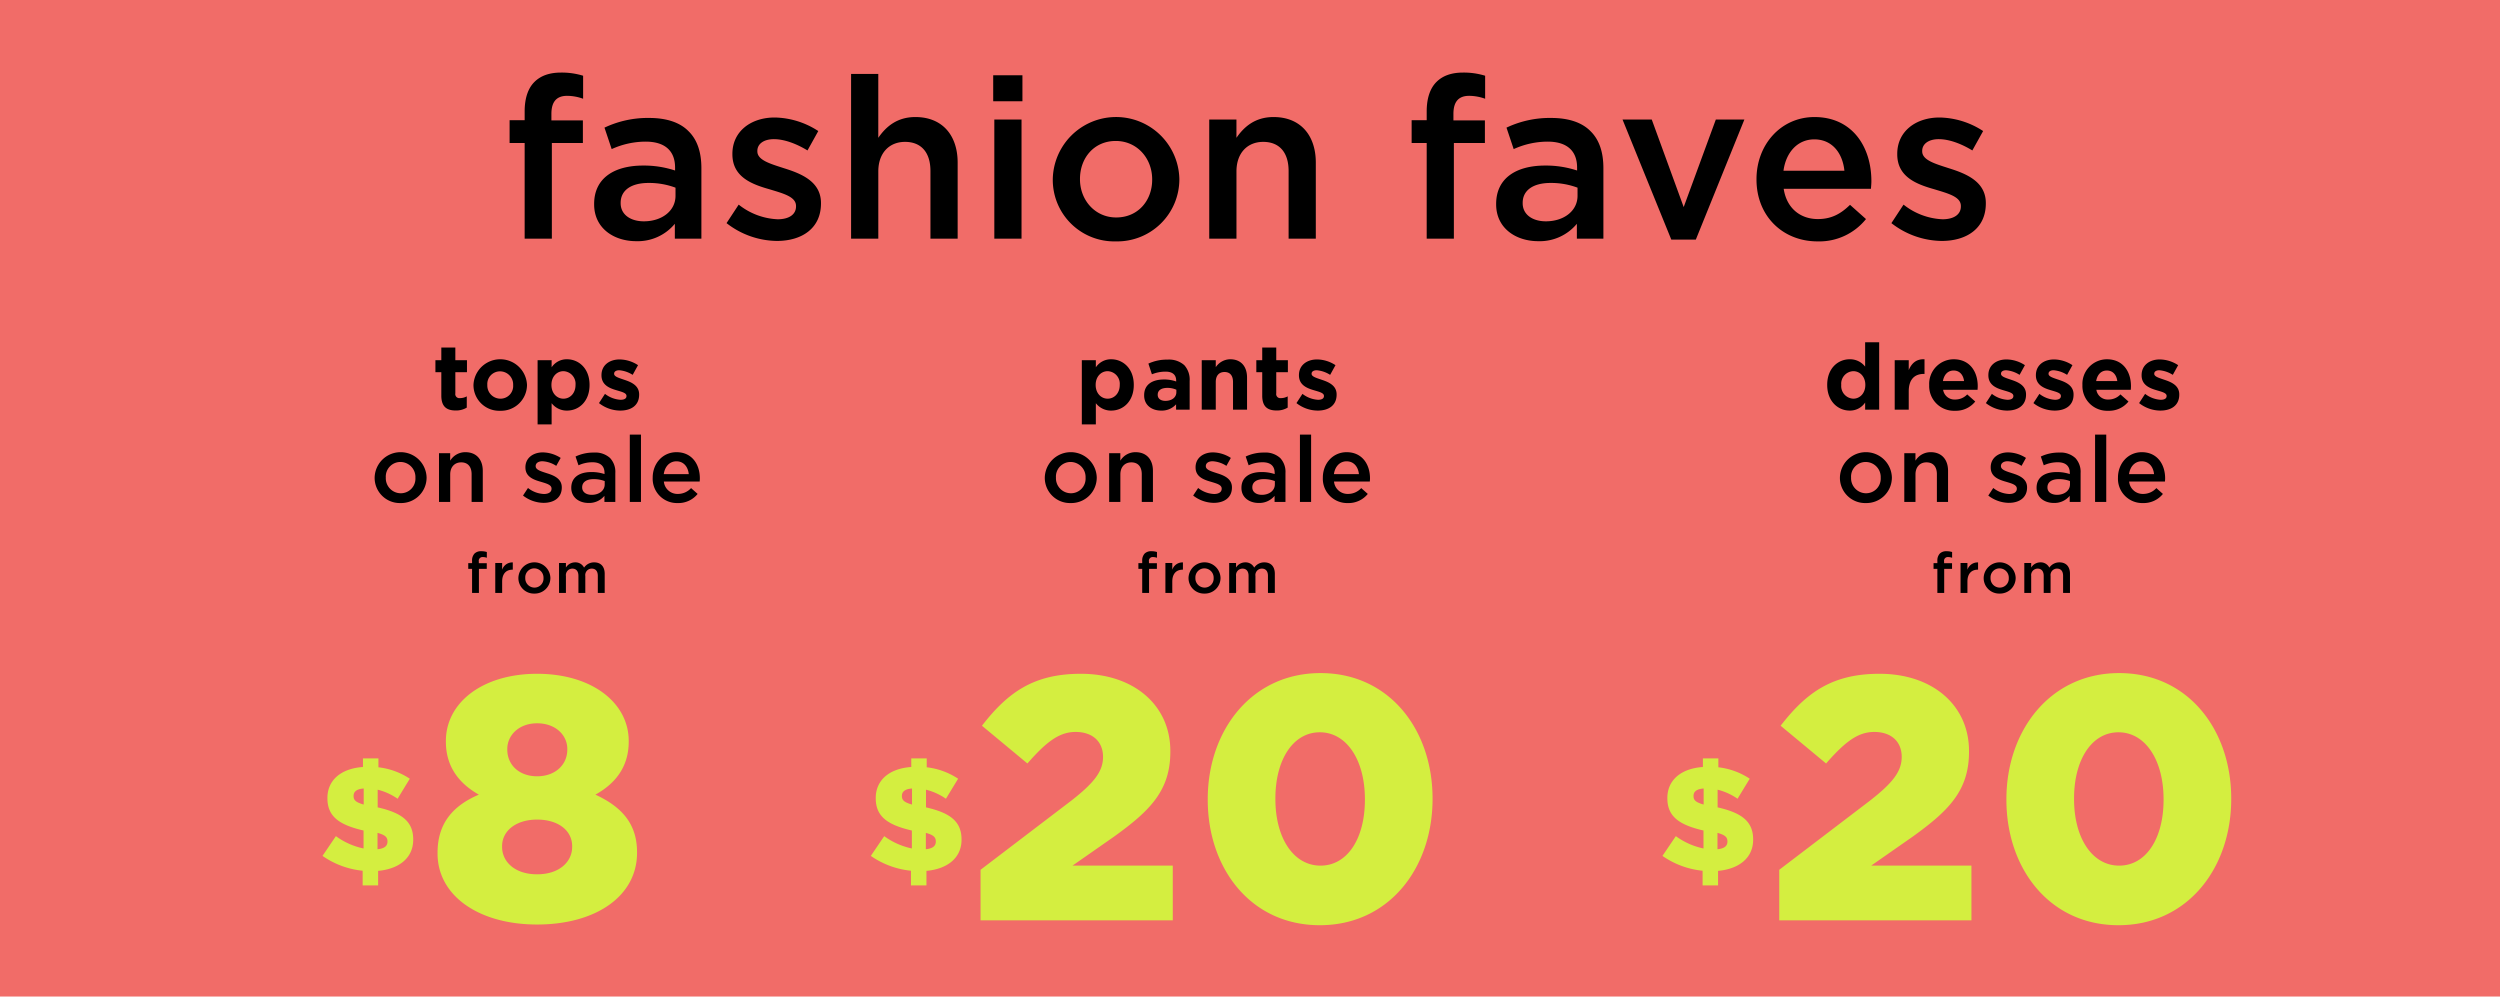
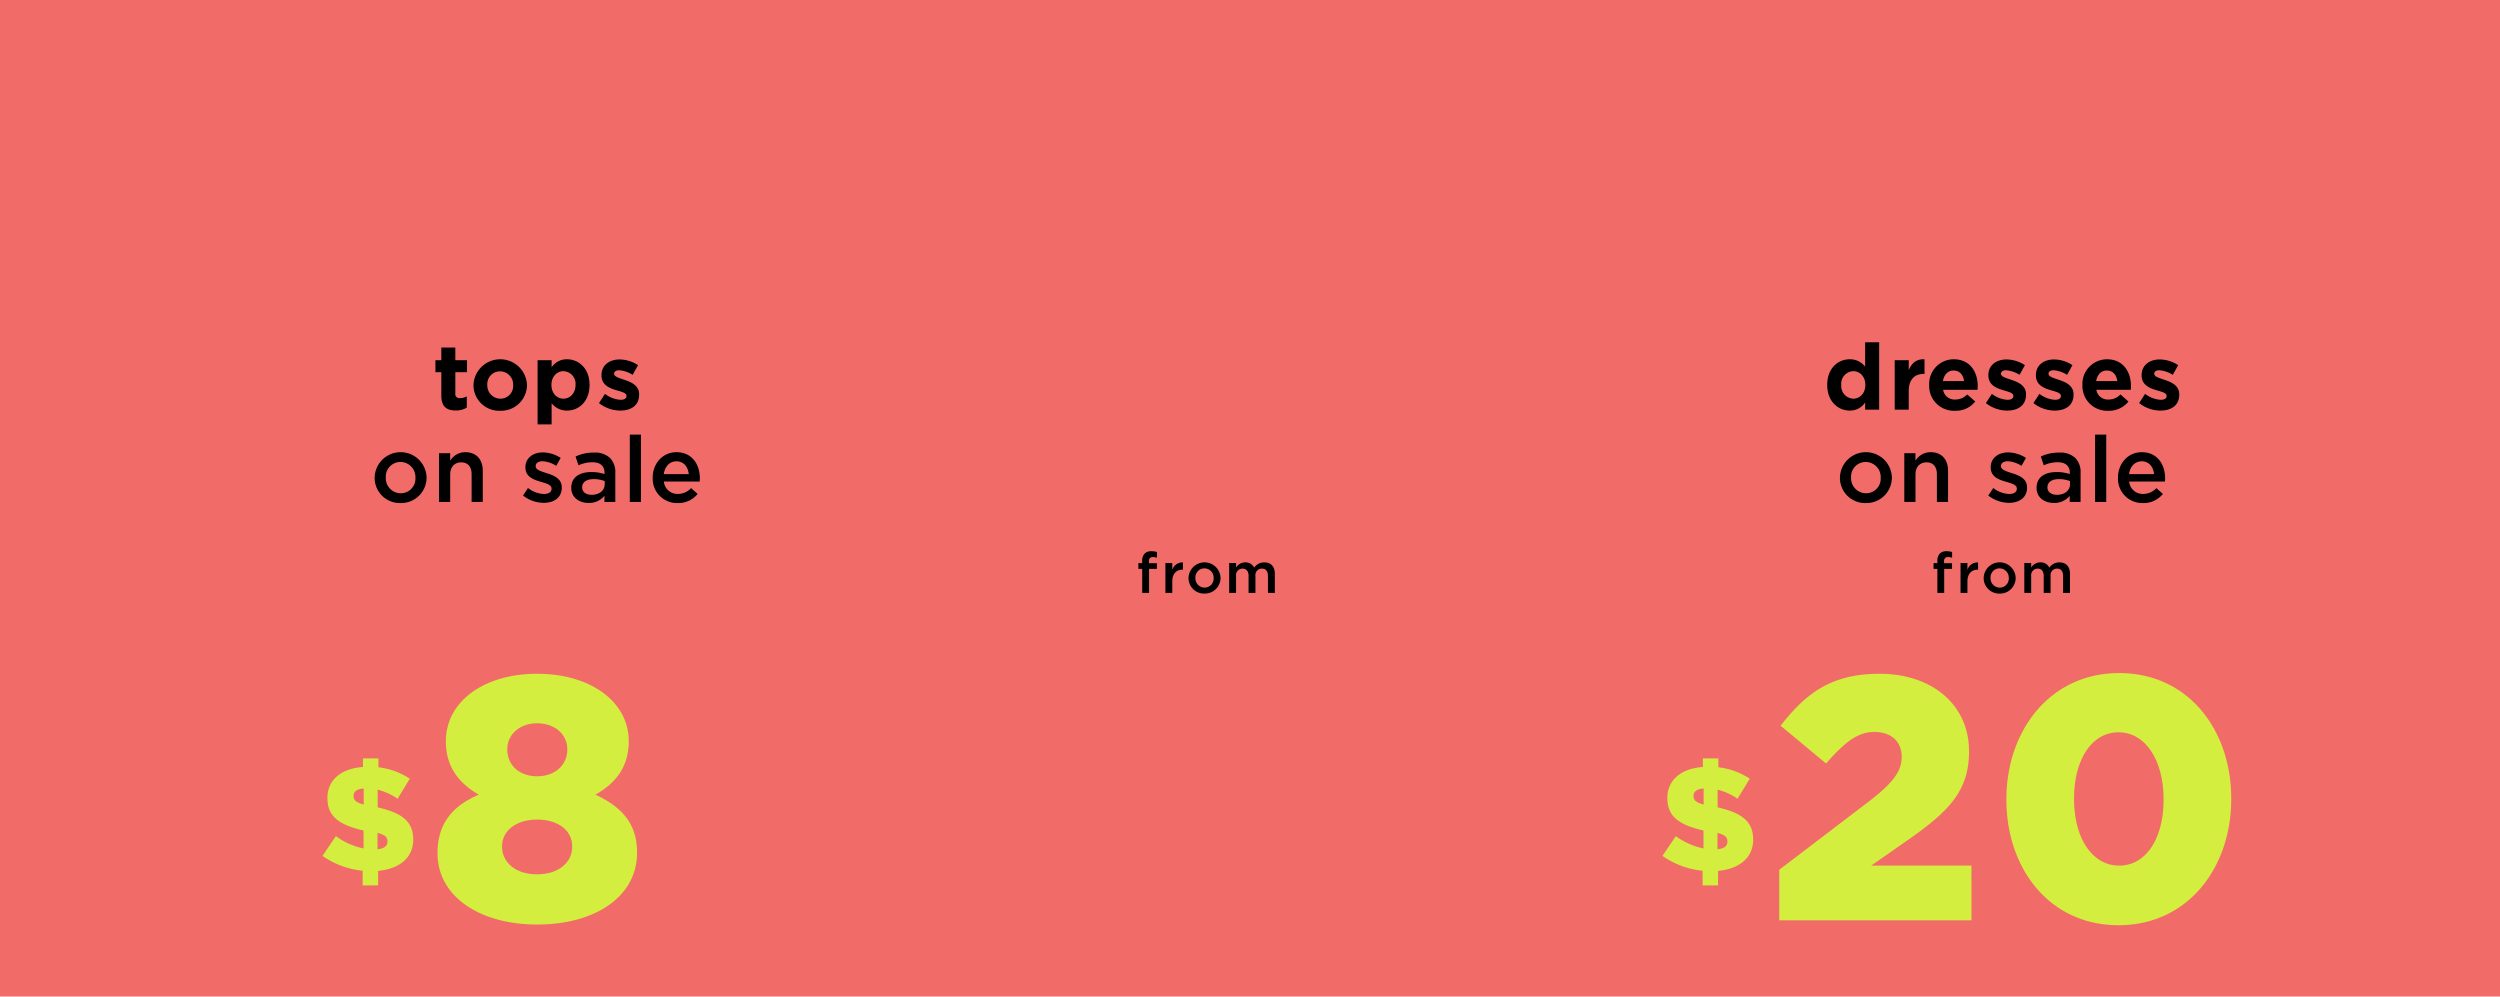
<svg xmlns="http://www.w3.org/2000/svg" id="_230714_92_M5721_HEADER_1US_SM.svg" data-name="230714_92_M5721_HEADER_1US_SM.svg" width="720" height="287" viewBox="0 0 720 287">
  <defs>
    <style>
      .cls-1 {
        fill: #f16c68;
      }

      .cls-2, .cls-3 {
        fill-rule: evenodd;
      }

      .cls-3 {
        fill: #d4ee40;
      }
    </style>
  </defs>
  <rect id="_720_x_300_container" data-name="720 x 300 container" class="cls-1" width="720" height="287" />
-   <path id="fashion_faves" data-name="fashion faves" class="cls-2" d="M151.1,2491.74h7.835v-27.56h8.936v-6.5h-9.065v-1.88c0-3.58,1.554-5.2,4.532-5.2a13.714,13.714,0,0,1,4.6.84v-6.63a20.9,20.9,0,0,0-6.346-.91c-3.367,0-5.893.91-7.706,2.73s-2.784,4.68-2.784,8.45v2.54h-4.338v6.56H151.1v27.56Zm32.117,0.72a13.86,13.86,0,0,0,11.137-5.01v4.29H202V2471.4c0-4.49-1.166-8.13-3.691-10.6-2.4-2.47-6.216-3.83-11.332-3.83a29.077,29.077,0,0,0-12.885,2.79l2.072,6.18a23.726,23.726,0,0,1,9.777-2.15c5.5,0,8.483,2.6,8.483,7.48v0.84a28.6,28.6,0,0,0-9.195-1.43c-8.353,0-14.116,3.64-14.116,11.05v0.13C171.113,2488.75,176.811,2492.46,183.222,2492.46Zm2.2-5.72c-3.755,0-6.669-1.89-6.669-5.2v-0.13c0-3.58,2.979-5.72,8.029-5.72a21.653,21.653,0,0,1,7.77,1.36v2.34C194.553,2483.75,190.6,2486.74,185.423,2486.74Zm38.333,5.65c7.123,0,12.692-3.57,12.692-10.79v-0.13c0-6.17-5.634-8.45-10.62-10.01-4.014-1.3-7.705-2.34-7.705-4.87v-0.13c0-1.95,1.748-3.38,4.791-3.38,2.849,0,6.346,1.23,9.648,3.25l3.108-5.59a23.592,23.592,0,0,0-12.561-3.9c-6.8,0-12.174,3.96-12.174,10.46v0.13c0,6.57,5.634,8.65,10.684,10.08,4.015,1.23,7.641,2.14,7.641,4.81v0.13c0,2.27-1.943,3.7-5.31,3.7a19.326,19.326,0,0,1-11.2-4.22l-3.5,5.33A23.951,23.951,0,0,0,223.756,2492.39Zm21.368-.65h7.835v-19.37c0-5.33,3.173-8.51,7.7-8.51,4.663,0,7.317,3.05,7.317,8.38v19.5h7.835v-21.9c0-7.93-4.468-13.13-12.173-13.13-5.31,0-8.482,2.79-10.684,5.98v-18.4h-7.835v47.45Zm40.923-39.58h8.418v-7.48h-8.418v7.48Zm0.324,39.58h7.835v-34.32h-7.835v34.32Zm34.965,0.78a17.9,17.9,0,0,0,18.325-17.87v-0.13a18.231,18.231,0,0,0-36.455.13v0.13A17.71,17.71,0,0,0,321.336,2492.52Zm0.13-6.89c-6.087,0-10.425-5-10.425-10.98v-0.13c0-5.98,4.014-10.92,10.3-10.92,6.152,0,10.49,5,10.49,11.05v0.13C331.826,2480.69,327.812,2485.63,321.466,2485.63Zm26.807,6.11h7.835v-19.37c0-5.33,3.173-8.51,7.7-8.51,4.662,0,7.317,3.05,7.317,8.38v19.5h7.835v-21.9c0-7.93-4.468-13.13-12.173-13.13-5.31,0-8.483,2.79-10.684,5.98v-5.27h-7.835v34.32Zm62.614,0h7.835v-27.56h8.936v-6.5h-9.065v-1.88c0-3.58,1.554-5.2,4.532-5.2a13.714,13.714,0,0,1,4.6.84v-6.63a20.888,20.888,0,0,0-6.346-.91c-3.367,0-5.892.91-7.7,2.73s-2.785,4.68-2.785,8.45v2.54h-4.338v6.56h4.338v27.56ZM443,2492.46a13.86,13.86,0,0,0,11.137-5.01v4.29h7.641V2471.4c0-4.49-1.165-8.13-3.691-10.6-2.4-2.47-6.216-3.83-11.331-3.83a29.084,29.084,0,0,0-12.886,2.79l2.072,6.18a23.727,23.727,0,0,1,9.778-2.15c5.5,0,8.482,2.6,8.482,7.48v0.84a28.6,28.6,0,0,0-9.195-1.43c-8.353,0-14.116,3.64-14.116,11.05v0.13C430.9,2488.75,436.594,2492.46,443,2492.46Zm2.2-5.72c-3.756,0-6.67-1.89-6.67-5.2v-0.13c0-3.58,2.979-5.72,8.029-5.72a21.659,21.659,0,0,1,7.771,1.36v2.34C454.336,2483.75,450.386,2486.74,445.206,2486.74Zm36.131,5.26H488.4l13.986-34.58h-8.223l-9.26,25.22-9.2-25.22h-8.417Zm42.088,0.52a17.265,17.265,0,0,0,13.987-6.43l-4.6-4.1c-2.719,2.67-5.439,4.1-9.259,4.1-5.051,0-9-3.12-9.842-8.71h25.123c0.065-.78.13-1.5,0.13-2.21,0-9.88-5.5-18.46-16.382-18.46-9.778,0-16.706,8.06-16.706,17.87v0.13C505.878,2485.31,513.518,2492.52,523.425,2492.52Zm-9.777-20.34c0.712-5.33,4.079-9.04,8.871-9.04,5.18,0,8.159,3.97,8.677,9.04H513.648Zm45.585,20.21c7.122,0,12.691-3.57,12.691-10.79v-0.13c0-6.17-5.633-8.45-10.619-10.01-4.015-1.3-7.706-2.34-7.706-4.87v-0.13c0-1.95,1.749-3.38,4.792-3.38,2.849,0,6.346,1.23,9.648,3.25l3.108-5.59a23.593,23.593,0,0,0-12.562-3.9c-6.8,0-12.173,3.96-12.173,10.46v0.13c0,6.57,5.633,8.65,10.684,10.08,4.015,1.23,7.641,2.14,7.641,4.81v0.13c0,2.27-1.943,3.7-5.31,3.7a19.321,19.321,0,0,1-11.2-4.22l-3.5,5.33A23.954,23.954,0,0,0,559.233,2492.39Z" transform="translate(0 -2423)" />
  <path id="_1X-_copy_6" data-name="$ 1X- copy 6" class="cls-3" d="M118.02,2647.27a20.548,20.548,0,0,0-9.036-3.29v-2.57h-4.453v2.48c-6.509.47-10.235,3.93-10.235,8.93v0.09c0,5.34,3.554,7.69,10.406,9.28v5.17a20.675,20.675,0,0,1-7.965-3.55l-3.854,5.69a24.384,24.384,0,0,0,11.562,4.27V2678H108.9v-4.19c6.08-.55,10.105-3.76,10.105-8.97v-0.09c0-5.3-3.468-7.69-10.234-9.23v-5.09a17.3,17.3,0,0,1,5.738,2.61Zm-6.424,18.04v0.08c0,1.24-.9,2.01-2.869,2.18v-4.7C110.954,2663.47,111.6,2664.15,111.6,2665.31Zm-9.763-13.04v-0.09c0-1.11.814-1.96,2.912-2.09v4.62C102.432,2654.06,101.833,2653.42,101.833,2652.27Zm52.858,36.99c16.787,0,28.777-8.08,28.777-20.65v-0.2c0-8.57-4.9-13.26-11.99-16.55,5.395-3,9.592-7.68,9.592-15.26v-0.2c0-11.07-10.692-19.35-26.379-19.35s-26.278,8.28-26.278,19.35v0.2c0,7.58,4.2,12.26,9.492,15.26-7.494,3.19-11.89,8.28-11.89,16.75v0.2C126.015,2680.98,137.905,2689.26,154.691,2689.26Zm0-42.69c-5.195,0-8.592-3.29-8.592-7.68v-0.2c0-3.89,3.3-7.38,8.592-7.38,5.4,0,8.693,3.49,8.693,7.38v0.2C163.384,2643.28,159.887,2646.57,154.691,2646.57Zm0,28.23c-6.494,0-10.091-3.69-10.091-7.88v-0.2c0-4.59,4.2-7.68,10.091-7.68,6,0,10.092,3.09,10.092,7.68v0.2C164.783,2671.11,161.186,2674.8,154.691,2674.8Z" transform="translate(0 -2423)" />
-   <path id="_1X-_copy_6-2" data-name="$ 1X- copy 6" class="cls-3" d="M275.937,2647.27a20.544,20.544,0,0,0-9.036-3.29v-2.57h-4.453v2.48c-6.509.47-10.234,3.93-10.234,8.93v0.09c0,5.34,3.554,7.69,10.405,9.28v5.17a20.679,20.679,0,0,1-7.965-3.55l-3.854,5.69a24.386,24.386,0,0,0,11.562,4.27V2678h4.454v-4.19c6.081-.55,10.106-3.76,10.106-8.97v-0.09c0-5.3-3.469-7.69-10.235-9.23v-5.09a17.293,17.293,0,0,1,5.738,2.61Zm-6.423,18.04v0.08c0,1.24-.9,2.01-2.869,2.18v-4.7C268.871,2663.47,269.514,2664.15,269.514,2665.31Zm-9.764-13.04v-0.09c0-1.11.814-1.96,2.912-2.09v4.62C260.35,2654.06,259.75,2653.42,259.75,2652.27Zm22.654,35.79h55.354V2672.3H308.882l11.99-8.37c10.392-7.48,16.187-13.27,16.187-24.44v-0.2c0-13.17-10.491-22.24-25.779-22.24-13.489,0-20.982,5.28-28.476,14.96l13.089,10.87c5.5-6.28,9.192-9.08,13.888-9.08,4.8,0,7.894,2.7,7.894,7.19,0,4.18-2.6,7.48-9.093,12.56L282.4,2673.5v14.56Zm97.7,1.4c19.983,0,32.473-16.56,32.473-36.31v-0.2c0-19.74-12.39-36.1-32.273-36.1s-32.474,16.55-32.474,36.3v0.2C347.831,2673.1,360.221,2689.46,380.105,2689.46Zm0.2-17.16c-7.794,0-12.99-7.98-12.99-19.15v-0.2c0-11.17,5.1-19.05,12.79-19.05,7.793,0,12.989,8.08,12.989,19.25v0.2C393.094,2664.42,388.1,2672.3,380.305,2672.3Z" transform="translate(0 -2423)" />
  <path id="_1X-_copy_6-3" data-name="$ 1X- copy 6" class="cls-3" d="M503.923,2647.27a20.544,20.544,0,0,0-9.035-3.29v-2.57h-4.454v2.48c-6.509.47-10.234,3.93-10.234,8.93v0.09c0,5.34,3.554,7.69,10.405,9.28v5.17a20.679,20.679,0,0,1-7.965-3.55l-3.853,5.69a24.378,24.378,0,0,0,11.561,4.27V2678H494.8v-4.19c6.081-.55,10.106-3.76,10.106-8.97v-0.09c0-5.3-3.469-7.69-10.235-9.23v-5.09a17.307,17.307,0,0,1,5.739,2.61Zm-6.423,18.04v0.08c0,1.24-.9,2.01-2.869,2.18v-4.7C496.857,2663.47,497.5,2664.15,497.5,2665.31Zm-9.764-13.04v-0.09c0-1.11.814-1.96,2.912-2.09v4.62C488.336,2654.06,487.736,2653.42,487.736,2652.27Zm24.682,35.79h55.354V2672.3H538.9l11.99-8.37c10.392-7.48,16.187-13.27,16.187-24.44v-0.2c0-13.17-10.491-22.24-25.779-22.24-13.489,0-20.982,5.28-28.476,14.96l13.089,10.87c5.5-6.28,9.192-9.08,13.888-9.08,4.8,0,7.894,2.7,7.894,7.19,0,4.18-2.6,7.48-9.093,12.56l-26.178,19.95v14.56Zm97.7,1.4c19.983,0,32.473-16.56,32.473-36.31v-0.2c0-19.74-12.39-36.1-32.273-36.1s-32.474,16.55-32.474,36.3v0.2C577.845,2673.1,590.235,2689.46,610.119,2689.46Zm0.2-17.16c-7.794,0-12.99-7.98-12.99-19.15v-0.2c0-11.17,5.1-19.05,12.79-19.05,7.793,0,12.989,8.08,12.989,19.25v0.2C623.108,2664.42,618.112,2672.3,610.319,2672.3Z" transform="translate(0 -2423)" />
-   <path id="from_copy" data-name="from copy" class="cls-2" d="M135.947,2593.76h1.981v-6.92h2.26v-1.63H137.9v-0.48a1.082,1.082,0,0,1,1.147-1.3,3.5,3.5,0,0,1,1.162.21v-1.66a5.33,5.33,0,0,0-1.605-.23,2.648,2.648,0,0,0-1.948.68,2.925,2.925,0,0,0-.7,2.13v0.63h-1.1v1.65h1.1v6.92Zm6.69,0h1.982v-3.28c0-2.29,1.211-3.41,2.947-3.41h0.115v-2.09a3.066,3.066,0,0,0-3.062,2.1v-1.94h-1.982v8.62Zm11.243,0.19a4.506,4.506,0,0,0,4.634-4.48v-0.04a4.611,4.611,0,0,0-9.219.04v0.03A4.459,4.459,0,0,0,153.88,2593.95Zm0.033-1.72a2.663,2.663,0,0,1-2.637-2.76v-0.04a2.59,2.59,0,0,1,2.6-2.74,2.671,2.671,0,0,1,2.653,2.78v0.03A2.6,2.6,0,0,1,153.913,2592.23Zm7.09,1.53h1.981v-4.86a1.882,1.882,0,0,1,1.85-2.14c1.1,0,1.753.75,1.753,2.09v4.91h1.981v-4.86a1.861,1.861,0,0,1,1.85-2.14c1.114,0,1.752.73,1.752,2.1v4.9h1.982v-5.5c0-2.11-1.146-3.3-3.03-3.3a3.491,3.491,0,0,0-2.914,1.52,2.754,2.754,0,0,0-2.588-1.52,3.1,3.1,0,0,0-2.636,1.49v-1.31H161v8.62Z" transform="translate(0 -2423)" />
  <path id="tops_on_sale" data-name="tops on sale" class="cls-2" d="M131.241,2541.22a5.913,5.913,0,0,0,3.19-.83v-3.24a4.1,4.1,0,0,1-1.993.51,1.169,1.169,0,0,1-1.3-1.38v-6.09h3.349v-3.46h-3.349v-3.64H127.1v3.64h-1.7v3.46h1.7v6.75C127.1,2540.24,128.77,2541.22,131.241,2541.22Zm12.8,0.08a7.477,7.477,0,0,0,7.735-7.42v-0.05a7.715,7.715,0,0,0-15.416.05v0.06A7.4,7.4,0,0,0,144.042,2541.3Zm0.053-3.48a3.79,3.79,0,0,1-3.747-3.94v-0.05a3.649,3.649,0,0,1,3.694-3.88,3.782,3.782,0,0,1,3.748,3.93v0.06A3.649,3.649,0,0,1,144.1,2537.82Zm10.734,7.41h4.04v-6.11a5.482,5.482,0,0,0,4.439,2.13c3.376,0,6.485-2.61,6.485-7.37v-0.05c0-4.76-3.163-7.36-6.485-7.36a5.229,5.229,0,0,0-4.439,2.31v-2.05h-4.04v18.5Zm7.442-7.41c-1.887,0-3.455-1.57-3.455-3.94v-0.05c0-2.37,1.568-3.93,3.455-3.93a3.627,3.627,0,0,1,3.482,3.93v0.05C165.753,2536.28,164.159,2537.82,162.271,2537.82Zm16.354,3.43c3.084,0,5.449-1.44,5.449-4.6v-0.06c0-2.6-2.312-3.56-4.306-4.22-1.541-.53-2.9-0.91-2.9-1.7v-0.06c0-.55.5-0.98,1.489-0.98a8.494,8.494,0,0,1,3.854,1.33l1.541-2.79a9.831,9.831,0,0,0-5.316-1.65c-2.87,0-5.209,1.62-5.209,4.52v0.05c0,2.77,2.259,3.7,4.253,4.28,1.568,0.48,2.95.77,2.95,1.65v0.05c0,0.64-.532,1.07-1.7,1.07a8.045,8.045,0,0,1-4.492-1.71l-1.728,2.66A9.98,9.98,0,0,0,178.625,2541.25Zm-63.287,26.63a7.336,7.336,0,0,0,7.522-7.31v-0.06a7.484,7.484,0,0,0-14.964.06v0.05A7.259,7.259,0,0,0,115.338,2567.88Zm0.053-2.82a4.327,4.327,0,0,1-4.279-4.49v-0.06a4.211,4.211,0,0,1,4.226-4.46,4.34,4.34,0,0,1,4.306,4.52v0.05A4.211,4.211,0,0,1,115.391,2565.06Zm11.053,2.5h3.216v-7.92c0-2.18,1.3-3.48,3.163-3.48,1.914,0,3,1.25,3,3.42v7.98h3.216v-8.96c0-3.24-1.834-5.37-5-5.37a5.074,5.074,0,0,0-4.386,2.45v-2.16h-3.216v14.04Zm30.143,0.26c2.923,0,5.209-1.46,5.209-4.41v-0.05c0-2.53-2.312-3.46-4.359-4.09-1.648-.54-3.163-0.96-3.163-2v-0.05c0-.8.718-1.38,1.967-1.38a8.083,8.083,0,0,1,3.96,1.33l1.276-2.29a9.752,9.752,0,0,0-5.156-1.59c-2.791,0-5,1.62-5,4.27v0.06c0,2.68,2.312,3.53,4.385,4.12,1.648,0.5,3.137.87,3.137,1.96v0.06c0,0.93-.8,1.51-2.18,1.51a7.9,7.9,0,0,1-4.6-1.73l-1.435,2.18A9.808,9.808,0,0,0,156.587,2567.82Zm12.917,0.03a5.685,5.685,0,0,0,4.572-2.05v1.76h3.136v-8.32a5.822,5.822,0,0,0-1.515-4.33,6.291,6.291,0,0,0-4.652-1.57,11.993,11.993,0,0,0-5.289,1.14l0.851,2.53a9.634,9.634,0,0,1,4.013-.88c2.259,0,3.482,1.06,3.482,3.06v0.34a11.888,11.888,0,0,0-3.774-.58c-3.429,0-5.8,1.49-5.8,4.52v0.05C164.533,2566.34,166.872,2567.85,169.5,2567.85Zm0.9-2.34c-1.542,0-2.738-.77-2.738-2.12v-0.06c0-1.46,1.222-2.34,3.3-2.34a8.886,8.886,0,0,1,3.189.56v0.96C174.155,2564.29,172.534,2565.51,170.408,2565.51Zm10.974,2.05H184.6v-19.4h-3.217v19.4Zm13.8,0.32a7.111,7.111,0,0,0,5.741-2.63l-1.887-1.68a5.1,5.1,0,0,1-3.8,1.68,3.922,3.922,0,0,1-4.04-3.57h10.313c0.027-.31.053-0.61,0.053-0.9,0-4.04-2.259-7.55-6.724-7.55-4.014,0-6.858,3.3-6.858,7.31v0.05A7,7,0,0,0,195.183,2567.88Zm-4.013-8.32c0.292-2.18,1.674-3.7,3.641-3.7,2.126,0,3.349,1.62,3.562,3.7h-7.2Z" transform="translate(0 -2423)" />
  <path id="from_copy_4" data-name="from copy 4" class="cls-2" d="M328.947,2593.76h1.981v-6.92h2.26v-1.63H330.9v-0.48a1.082,1.082,0,0,1,1.147-1.3,3.5,3.5,0,0,1,1.162.21v-1.66a5.33,5.33,0,0,0-1.605-.23,2.648,2.648,0,0,0-1.948.68,2.925,2.925,0,0,0-.7,2.13v0.63h-1.1v1.65h1.1v6.92Zm6.69,0h1.982v-3.28c0-2.29,1.211-3.41,2.947-3.41h0.115v-2.09a3.066,3.066,0,0,0-3.062,2.1v-1.94h-1.982v8.62Zm11.243,0.19a4.506,4.506,0,0,0,4.634-4.48v-0.04a4.611,4.611,0,0,0-9.219.04v0.03A4.459,4.459,0,0,0,346.88,2593.95Zm0.033-1.72a2.663,2.663,0,0,1-2.637-2.76v-0.04a2.59,2.59,0,0,1,2.6-2.74,2.671,2.671,0,0,1,2.653,2.78v0.03A2.6,2.6,0,0,1,346.913,2592.23Zm7.09,1.53h1.981v-4.86a1.882,1.882,0,0,1,1.85-2.14c1.1,0,1.753.75,1.753,2.09v4.91h1.981v-4.86a1.861,1.861,0,0,1,1.85-2.14c1.114,0,1.752.73,1.752,2.1v4.9h1.982v-5.5c0-2.11-1.146-3.3-3.03-3.3a3.491,3.491,0,0,0-2.914,1.52,2.754,2.754,0,0,0-2.588-1.52,3.1,3.1,0,0,0-2.636,1.49v-1.31H354v8.62Z" transform="translate(0 -2423)" />
-   <path id="pants_on_sale" data-name="pants on sale" class="cls-2" d="M311.564,2545.23h4.04v-6.11a5.482,5.482,0,0,0,4.439,2.13c3.376,0,6.486-2.61,6.486-7.37v-0.05c0-4.76-3.163-7.36-6.486-7.36a5.23,5.23,0,0,0-4.439,2.31v-2.05h-4.04v18.5Zm7.443-7.41c-1.887,0-3.456-1.57-3.456-3.94v-0.05c0-2.37,1.569-3.93,3.456-3.93a3.627,3.627,0,0,1,3.482,3.93v0.05C322.489,2536.28,320.894,2537.82,319.007,2537.82Zm15.4,3.43a5.479,5.479,0,0,0,4.306-1.81v1.54h3.907v-8.27a6.194,6.194,0,0,0-1.542-4.54,6.576,6.576,0,0,0-4.81-1.6,12.58,12.58,0,0,0-5.529,1.15l1.01,3.08a10.447,10.447,0,0,1,3.934-.77c2.02,0,3.056.93,3.056,2.6v0.24a10.262,10.262,0,0,0-3.482-.58c-3.375,0-5.741,1.43-5.741,4.54v0.06C329.513,2539.7,331.719,2541.25,334.4,2541.25Zm1.223-2.8c-1.3,0-2.207-.63-2.207-1.72v-0.06c0-1.27,1.064-1.96,2.791-1.96a6.25,6.25,0,0,1,2.579.53v0.72C338.79,2537.42,337.514,2538.45,335.627,2538.45Zm10.469,2.53h4.041v-7.95c0-1.91.983-2.89,2.525-2.89s2.445,0.98,2.445,2.89v7.95h4.04v-9.22c0-3.27-1.781-5.29-4.837-5.29a5.05,5.05,0,0,0-4.173,2.28v-2.02H346.1v14.25Zm21.566,0.24a5.913,5.913,0,0,0,3.19-.83v-3.24a4.1,4.1,0,0,1-1.994.51,1.169,1.169,0,0,1-1.3-1.38v-6.09h3.349v-3.46h-3.349v-3.64h-4.04v3.64h-1.7v3.46h1.7v6.75C363.516,2540.24,365.19,2541.22,367.662,2541.22Zm11.83,0.03c3.083,0,5.449-1.44,5.449-4.6v-0.06c0-2.6-2.313-3.56-4.306-4.22-1.542-.53-2.9-0.91-2.9-1.7v-0.06c0-.55.5-0.98,1.488-0.98a8.487,8.487,0,0,1,3.854,1.33l1.542-2.79a9.836,9.836,0,0,0-5.316-1.65c-2.871,0-5.21,1.62-5.21,4.52v0.05c0,2.77,2.26,3.7,4.253,4.28,1.568,0.48,2.95.77,2.95,1.65v0.05c0,0.64-.531,1.07-1.7,1.07a8.047,8.047,0,0,1-4.492-1.71l-1.727,2.66A9.977,9.977,0,0,0,379.492,2541.25Zm-71.154,26.63a7.336,7.336,0,0,0,7.522-7.31v-0.06a7.484,7.484,0,0,0-14.964.06v0.05A7.259,7.259,0,0,0,308.338,2567.88Zm0.053-2.82a4.327,4.327,0,0,1-4.279-4.49v-0.06a4.211,4.211,0,0,1,4.226-4.46,4.34,4.34,0,0,1,4.306,4.52v0.05A4.211,4.211,0,0,1,308.391,2565.06Zm11.053,2.5h3.216v-7.92c0-2.18,1.3-3.48,3.163-3.48,1.914,0,3,1.25,3,3.42v7.98h3.216v-8.96c0-3.24-1.834-5.37-5-5.37a5.074,5.074,0,0,0-4.386,2.45v-2.16h-3.216v14.04Zm30.143,0.26c2.923,0,5.209-1.46,5.209-4.41v-0.05c0-2.53-2.312-3.46-4.359-4.09-1.648-.54-3.163-0.96-3.163-2v-0.05c0-.8.718-1.38,1.967-1.38a8.083,8.083,0,0,1,3.96,1.33l1.276-2.29a9.752,9.752,0,0,0-5.156-1.59c-2.791,0-5,1.62-5,4.27v0.06c0,2.68,2.312,3.53,4.385,4.12,1.648,0.5,3.137.87,3.137,1.96v0.06c0,0.93-.8,1.51-2.18,1.51a7.9,7.9,0,0,1-4.6-1.73l-1.435,2.18A9.808,9.808,0,0,0,349.587,2567.82Zm12.917,0.03a5.685,5.685,0,0,0,4.572-2.05v1.76h3.136v-8.32a5.822,5.822,0,0,0-1.515-4.33,6.291,6.291,0,0,0-4.652-1.57,11.993,11.993,0,0,0-5.289,1.14l0.851,2.53a9.634,9.634,0,0,1,4.013-.88c2.259,0,3.482,1.06,3.482,3.06v0.34a11.888,11.888,0,0,0-3.774-.58c-3.429,0-5.795,1.49-5.795,4.52v0.05C357.533,2566.34,359.872,2567.85,362.5,2567.85Zm0.9-2.34c-1.542,0-2.738-.77-2.738-2.12v-0.06c0-1.46,1.222-2.34,3.3-2.34a8.886,8.886,0,0,1,3.189.56v0.96C367.155,2564.29,365.534,2565.51,363.408,2565.51Zm10.974,2.05H377.6v-19.4h-3.217v19.4Zm13.8,0.32a7.111,7.111,0,0,0,5.741-2.63l-1.887-1.68a5.1,5.1,0,0,1-3.8,1.68,3.922,3.922,0,0,1-4.04-3.57h10.313c0.027-.31.053-0.61,0.053-0.9,0-4.04-2.259-7.55-6.724-7.55-4.014,0-6.858,3.3-6.858,7.31v0.05A7,7,0,0,0,388.183,2567.88Zm-4.013-8.32c0.292-2.18,1.674-3.7,3.641-3.7,2.126,0,3.349,1.62,3.562,3.7h-7.2Z" transform="translate(0 -2423)" />
  <path id="from_copy_5" data-name="from copy 5" class="cls-2" d="M557.947,2593.76h1.981v-6.92h2.26v-1.63H559.9v-0.48a1.082,1.082,0,0,1,1.147-1.3,3.5,3.5,0,0,1,1.162.21v-1.66a5.33,5.33,0,0,0-1.6-.23,2.648,2.648,0,0,0-1.948.68,2.925,2.925,0,0,0-.7,2.13v0.63h-1.1v1.65h1.1v6.92Zm6.69,0h1.982v-3.28c0-2.29,1.211-3.41,2.947-3.41h0.115v-2.09a3.066,3.066,0,0,0-3.062,2.1v-1.94h-1.982v8.62Zm11.243,0.19a4.506,4.506,0,0,0,4.634-4.48v-0.04a4.611,4.611,0,0,0-9.219.04v0.03A4.459,4.459,0,0,0,575.88,2593.95Zm0.033-1.72a2.663,2.663,0,0,1-2.637-2.76v-0.04a2.59,2.59,0,0,1,2.6-2.74,2.671,2.671,0,0,1,2.653,2.78v0.03A2.6,2.6,0,0,1,575.913,2592.23Zm7.09,1.53h1.981v-4.86a1.882,1.882,0,0,1,1.85-2.14c1.1,0,1.753.75,1.753,2.09v4.91h1.981v-4.86a1.861,1.861,0,0,1,1.85-2.14c1.114,0,1.752.73,1.752,2.1v4.9h1.982v-5.5c0-2.11-1.146-3.3-3.03-3.3a3.491,3.491,0,0,0-2.914,1.52,2.754,2.754,0,0,0-2.588-1.52,3.1,3.1,0,0,0-2.636,1.49v-1.31H583v8.62Z" transform="translate(0 -2423)" />
  <path id="dresses_on_sale" data-name="dresses on sale" class="cls-2" d="M532.724,2541.25a5.234,5.234,0,0,0,4.438-2.32v2.05H541.2v-19.4h-4.041v7.01a5.472,5.472,0,0,0-4.438-2.12c-3.376,0-6.486,2.6-6.486,7.36v0.05C526.238,2538.64,529.4,2541.25,532.724,2541.25Zm1.036-3.43a3.636,3.636,0,0,1-3.482-3.94v-0.05a3.616,3.616,0,0,1,3.482-3.93c1.887,0,3.456,1.56,3.456,3.93v0.05C537.216,2536.25,535.647,2537.82,533.76,2537.82Zm11.916,3.16h4.04v-5.26c0-3.41,1.648-5.03,4.332-5.03h0.213v-4.22c-2.392-.11-3.721,1.17-4.545,3.13v-2.87h-4.04v14.25Zm17.372,0.32a7.121,7.121,0,0,0,5.821-2.66l-2.312-2.05a4.667,4.667,0,0,1-3.456,1.47,3.307,3.307,0,0,1-3.482-2.8h9.915c0.026-.37.053-0.74,0.053-1.06,0-4.04-2.18-7.73-6.938-7.73a7.092,7.092,0,0,0-7.043,7.41v0.06A7.123,7.123,0,0,0,563.048,2541.3Zm-3.482-8.56c0.319-1.83,1.409-3.03,3.083-3.03,1.7,0,2.765,1.22,3,3.03h-6.087Zm18.483,8.51c3.083,0,5.449-1.44,5.449-4.6v-0.06c0-2.6-2.313-3.56-4.306-4.22-1.542-.53-2.9-0.91-2.9-1.7v-0.06c0-.55.5-0.98,1.488-0.98a8.491,8.491,0,0,1,3.854,1.33l1.542-2.79a9.836,9.836,0,0,0-5.316-1.65c-2.871,0-5.21,1.62-5.21,4.52v0.05c0,2.77,2.259,3.7,4.253,4.28,1.568,0.48,2.95.77,2.95,1.65v0.05c0,0.64-.531,1.07-1.7,1.07a8.047,8.047,0,0,1-4.492-1.71l-1.728,2.66A9.982,9.982,0,0,0,578.049,2541.25Zm13.688,0c3.083,0,5.449-1.44,5.449-4.6v-0.06c0-2.6-2.313-3.56-4.306-4.22-1.542-.53-2.9-0.91-2.9-1.7v-0.06c0-.55.505-0.98,1.488-0.98a8.491,8.491,0,0,1,3.854,1.33l1.542-2.79a9.836,9.836,0,0,0-5.316-1.65c-2.871,0-5.21,1.62-5.21,4.52v0.05c0,2.77,2.259,3.7,4.253,4.28,1.568,0.48,2.95.77,2.95,1.65v0.05c0,0.64-.531,1.07-1.7,1.07a8.047,8.047,0,0,1-4.492-1.71l-1.727,2.66A9.977,9.977,0,0,0,591.737,2541.25Zm15.442,0.05a7.12,7.12,0,0,0,5.821-2.66l-2.312-2.05a4.667,4.667,0,0,1-3.456,1.47,3.306,3.306,0,0,1-3.481-2.8h9.914c0.026-.37.053-0.74,0.053-1.06,0-4.04-2.18-7.73-6.937-7.73a7.092,7.092,0,0,0-7.044,7.41v0.06A7.123,7.123,0,0,0,607.179,2541.3Zm-3.482-8.56c0.319-1.83,1.409-3.03,3.084-3.03,1.7,0,2.764,1.22,3,3.03H603.7Zm18.483,8.51c3.083,0,5.449-1.44,5.449-4.6v-0.06c0-2.6-2.313-3.56-4.306-4.22-1.542-.53-2.9-0.91-2.9-1.7v-0.06c0-.55.5-0.98,1.488-0.98a8.487,8.487,0,0,1,3.854,1.33l1.542-2.79a9.836,9.836,0,0,0-5.316-1.65c-2.871,0-5.21,1.62-5.21,4.52v0.05c0,2.77,2.26,3.7,4.253,4.28,1.568,0.48,2.95.77,2.95,1.65v0.05c0,0.64-.531,1.07-1.7,1.07a8.047,8.047,0,0,1-4.492-1.71l-1.727,2.66A9.977,9.977,0,0,0,622.18,2541.25Zm-84.842,26.63a7.336,7.336,0,0,0,7.522-7.31v-0.06a7.484,7.484,0,0,0-14.964.06v0.05A7.259,7.259,0,0,0,537.338,2567.88Zm0.053-2.82a4.327,4.327,0,0,1-4.279-4.49v-0.06a4.211,4.211,0,0,1,4.226-4.46,4.34,4.34,0,0,1,4.306,4.52v0.05A4.211,4.211,0,0,1,537.391,2565.06Zm11.053,2.5h3.216v-7.92c0-2.18,1.3-3.48,3.163-3.48,1.914,0,3,1.25,3,3.42v7.98h3.216v-8.96c0-3.24-1.834-5.37-5-5.37a5.074,5.074,0,0,0-4.386,2.45v-2.16h-3.216v14.04Zm30.143,0.26c2.923,0,5.209-1.46,5.209-4.41v-0.05c0-2.53-2.312-3.46-4.359-4.09-1.648-.54-3.163-0.96-3.163-2v-0.05c0-.8.718-1.38,1.967-1.38a8.083,8.083,0,0,1,3.96,1.33l1.276-2.29a9.752,9.752,0,0,0-5.156-1.59c-2.791,0-5,1.62-5,4.27v0.06c0,2.68,2.312,3.53,4.385,4.12,1.648,0.5,3.137.87,3.137,1.96v0.06c0,0.93-.8,1.51-2.18,1.51a7.9,7.9,0,0,1-4.6-1.73l-1.435,2.18A9.808,9.808,0,0,0,578.587,2567.82Zm12.917,0.03a5.685,5.685,0,0,0,4.572-2.05v1.76h3.136v-8.32a5.822,5.822,0,0,0-1.515-4.33,6.291,6.291,0,0,0-4.652-1.57,11.993,11.993,0,0,0-5.289,1.14l0.851,2.53a9.634,9.634,0,0,1,4.013-.88c2.259,0,3.482,1.06,3.482,3.06v0.34a11.888,11.888,0,0,0-3.774-.58c-3.429,0-5.795,1.49-5.795,4.52v0.05C586.533,2566.34,588.872,2567.85,591.5,2567.85Zm0.9-2.34c-1.542,0-2.738-.77-2.738-2.12v-0.06c0-1.46,1.222-2.34,3.3-2.34a8.886,8.886,0,0,1,3.189.56v0.96C596.155,2564.29,594.534,2565.51,592.408,2565.51Zm10.974,2.05H606.6v-19.4h-3.217v19.4Zm13.8,0.32a7.111,7.111,0,0,0,5.741-2.63l-1.887-1.68a5.1,5.1,0,0,1-3.8,1.68,3.922,3.922,0,0,1-4.04-3.57h10.313c0.027-.31.053-0.61,0.053-0.9,0-4.04-2.259-7.55-6.724-7.55-4.014,0-6.858,3.3-6.858,7.31v0.05A7,7,0,0,0,617.183,2567.88Zm-4.013-8.32c0.292-2.18,1.674-3.7,3.641-3.7,2.126,0,3.349,1.62,3.562,3.7h-7.2Z" transform="translate(0 -2423)" />
</svg>